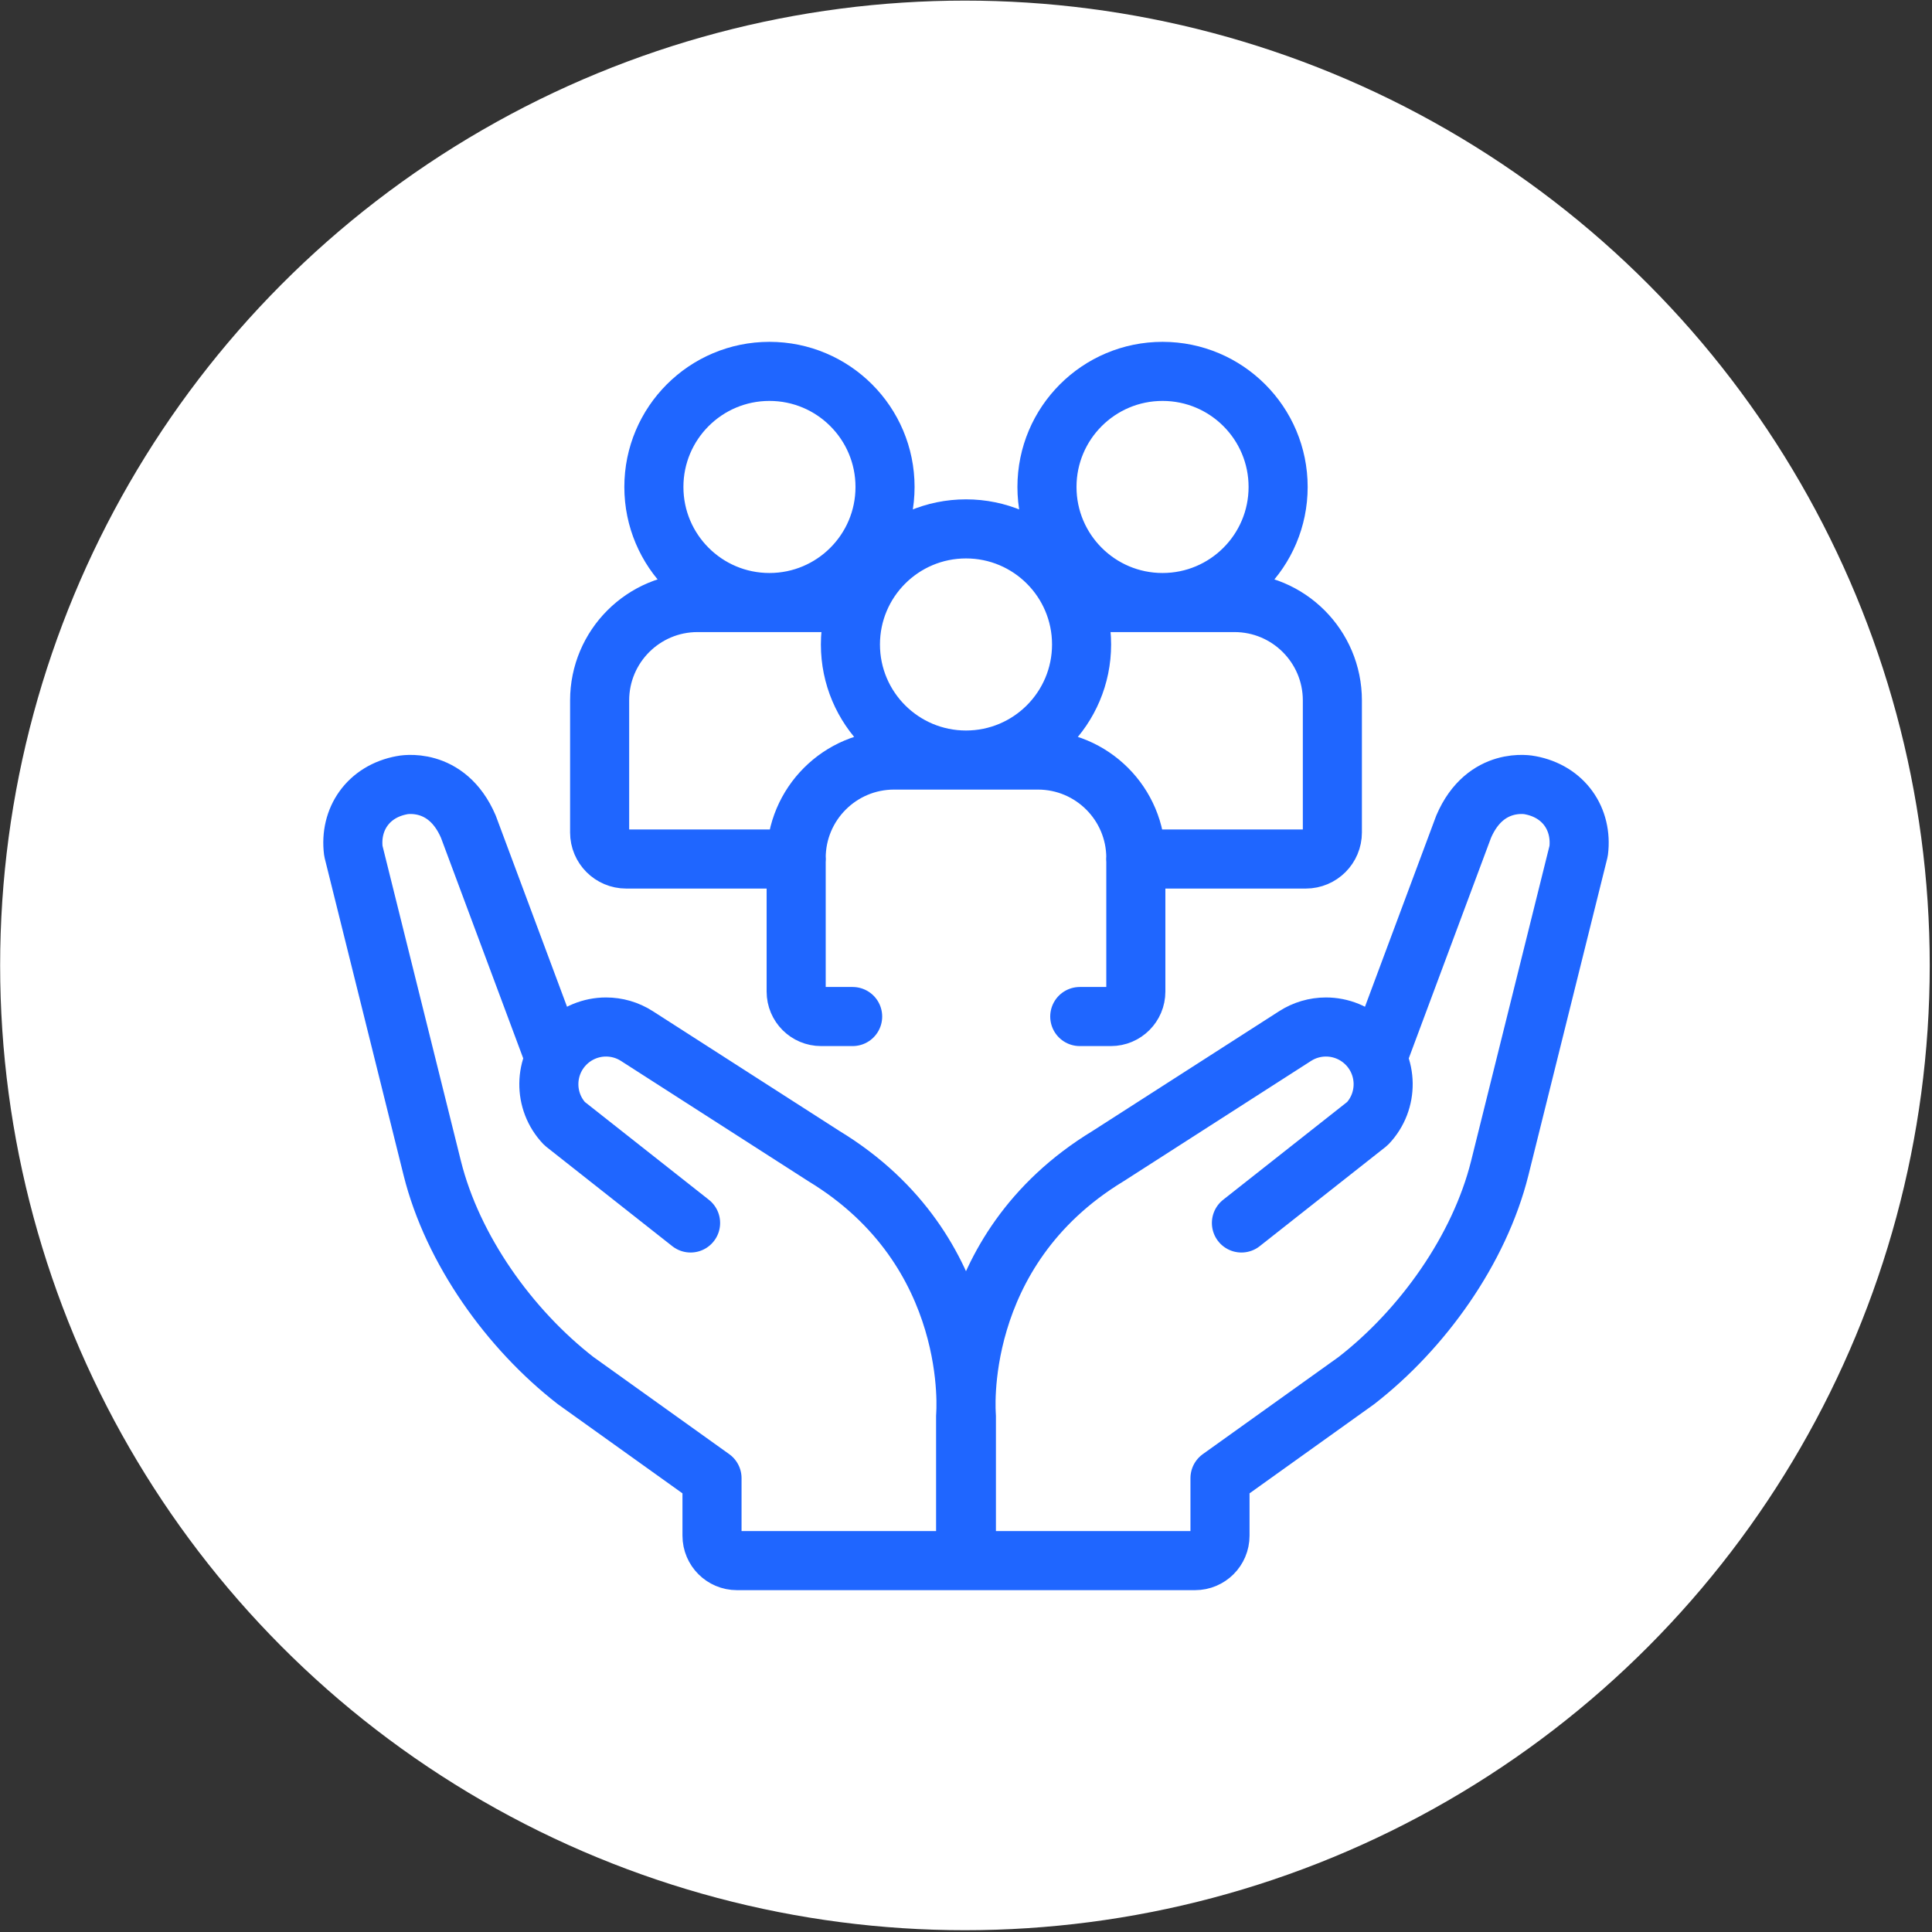
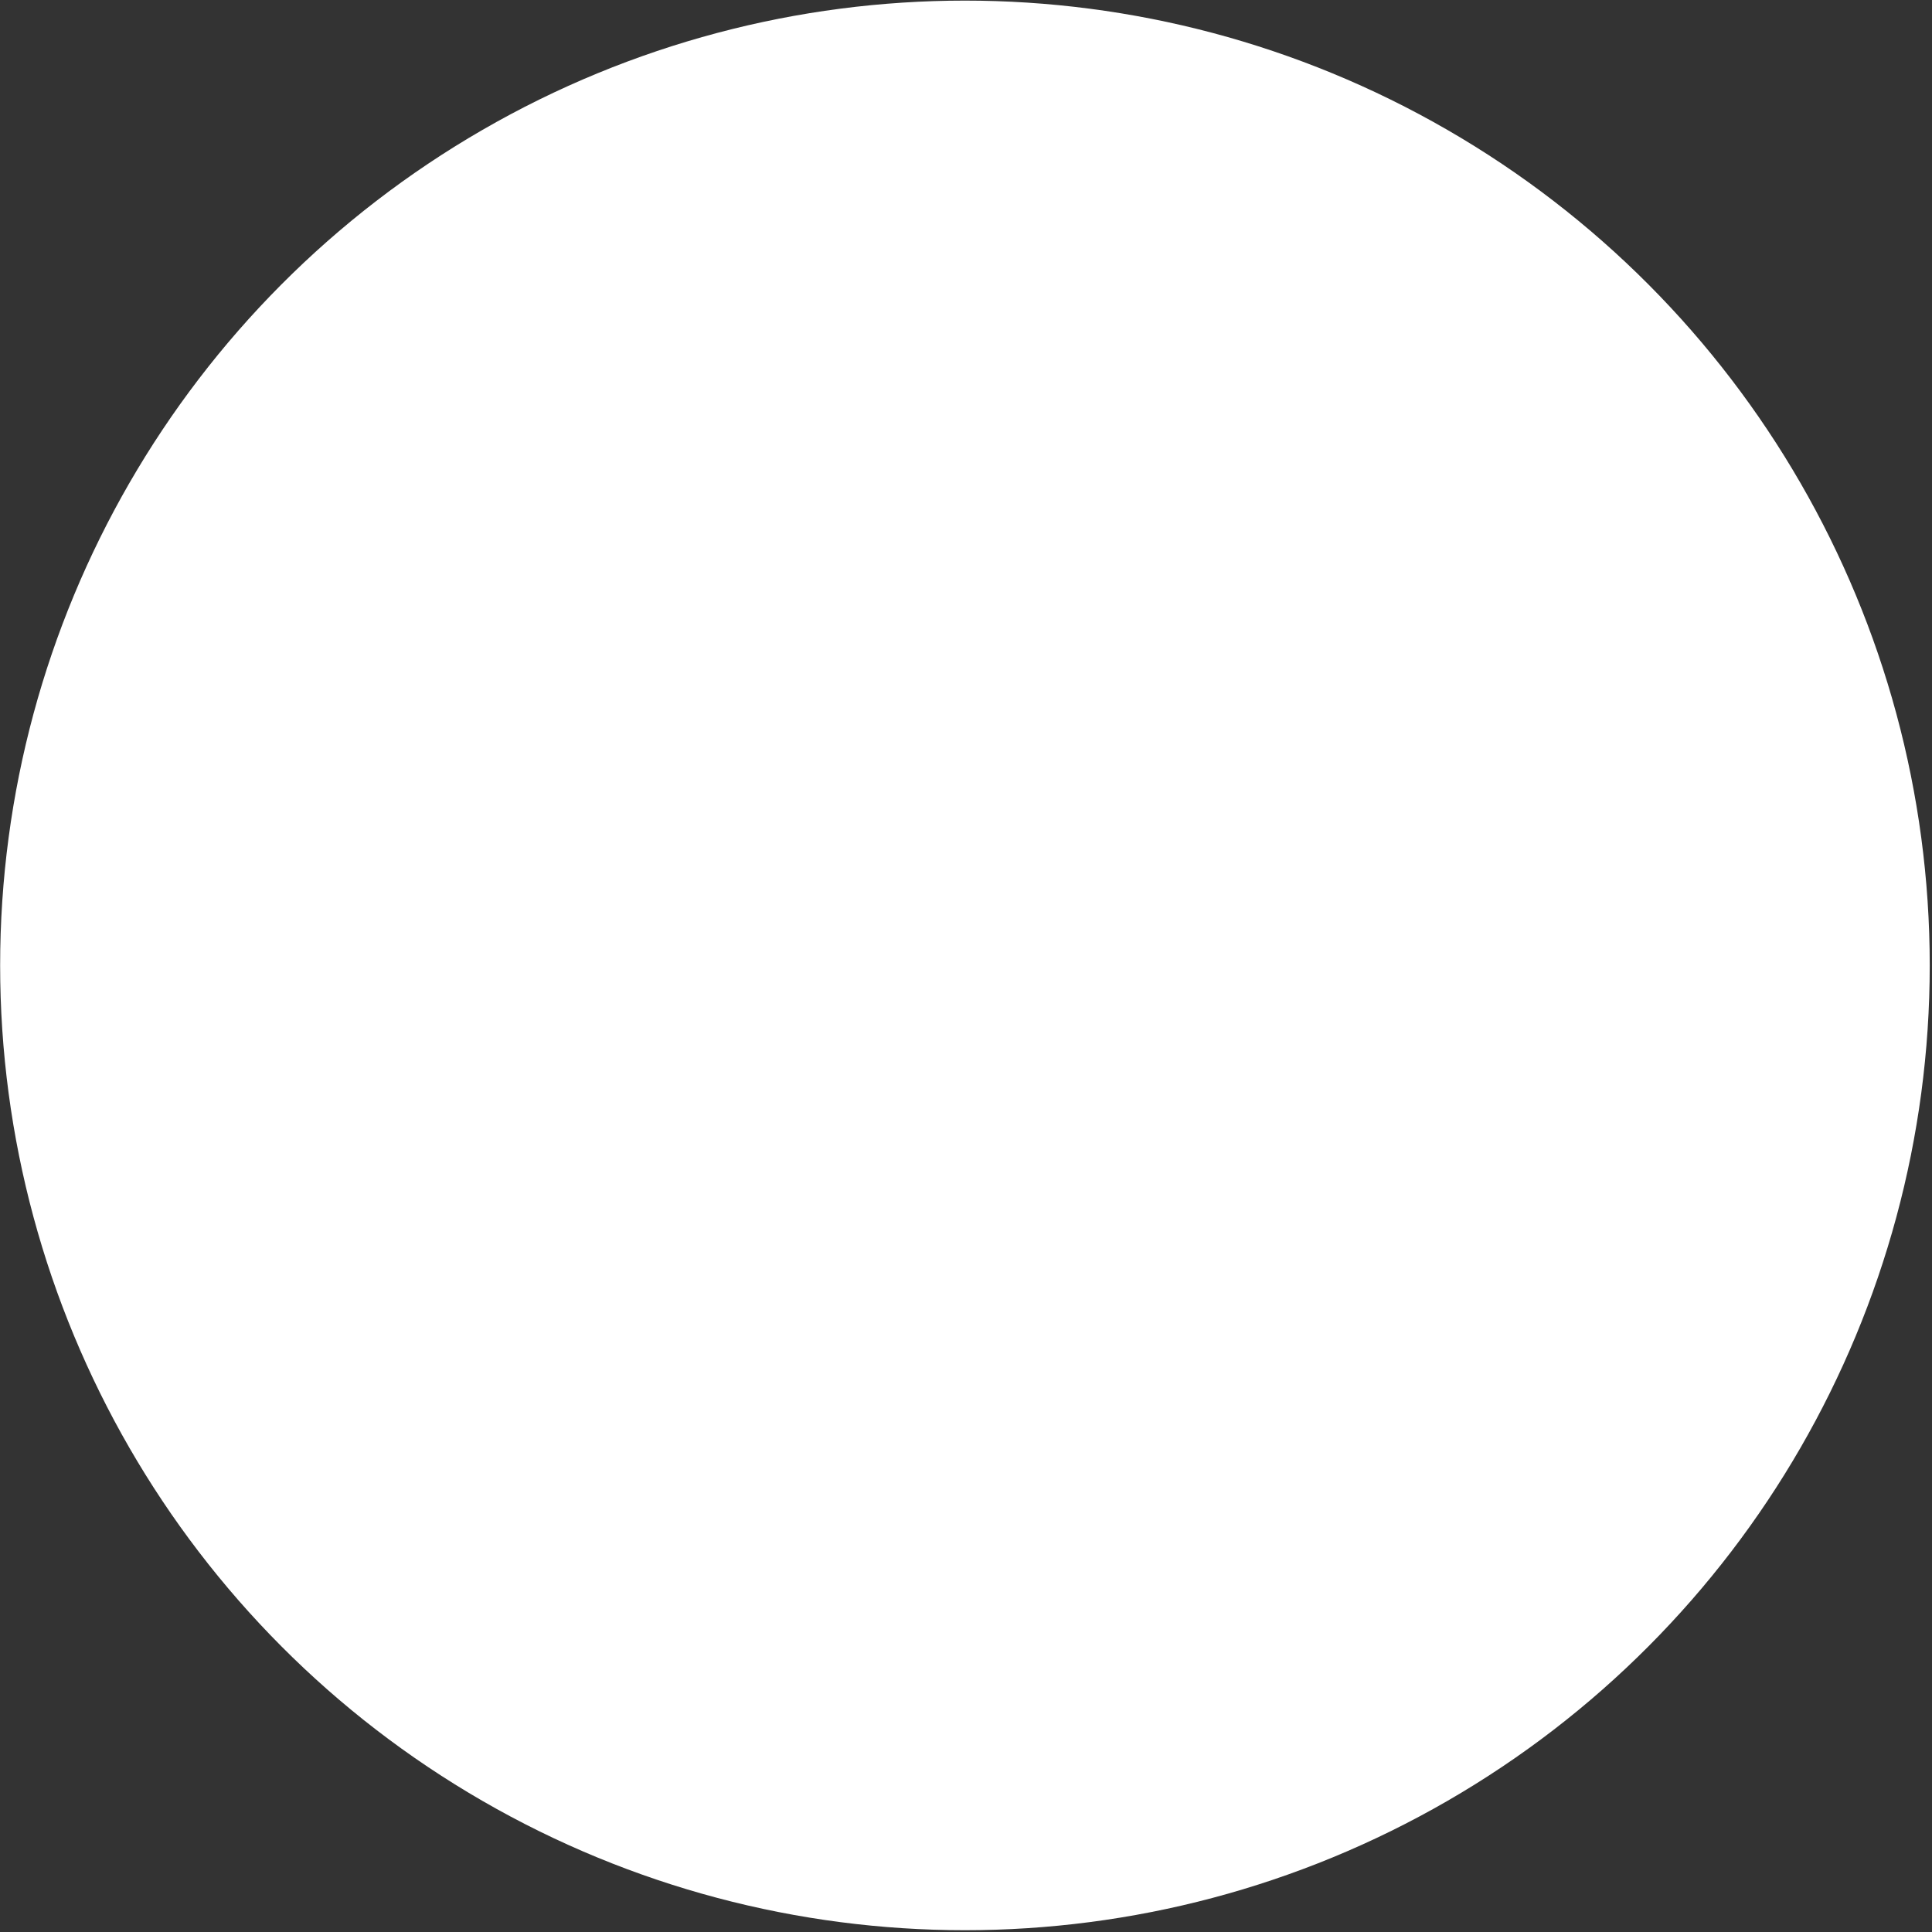
<svg xmlns="http://www.w3.org/2000/svg" width="654" height="654" viewBox="0 0 654 654" fill="none">
  <rect x="0" y="0" width="654" height="654" fill="#333333" stroke="none" />
  <circle cx="326.64" cy="326.8" r="326.594" fill="white" />
-   <path d="M466.336 357.928L495.461 279.826C502.875 262.57 517.866 265.777 517.866 265.777C529.468 267.9 535.712 277.409 534.389 288.058L507.672 395.457C500.772 423.049 481.536 449.955 459.141 467.344L412.981 500.371V519.847C412.981 524.507 409.203 528.284 404.543 528.284H327.131V479.327C327.131 479.327 322.086 423.572 375.063 391.374L438.394 350.724C441.509 348.715 445.138 347.648 448.844 347.649C453.85 347.649 458.809 349.591 462.55 353.331C469.964 360.755 470.117 372.747 462.883 380.352L420.234 413.988M233.768 413.988L191.119 380.352C183.886 372.747 184.038 360.755 191.452 353.331C193.251 351.529 195.388 350.1 197.74 349.125C200.091 348.15 202.612 347.648 205.158 347.649C208.765 347.649 212.401 348.658 215.609 350.724L278.94 391.374C331.916 423.572 326.872 479.327 326.872 479.327V528.284H249.459C244.799 528.284 241.022 524.507 241.022 519.847V500.371L194.861 467.344C172.466 449.955 153.231 423.049 146.33 395.457L119.612 288.058C118.289 277.408 124.533 267.9 136.135 265.777C136.135 265.777 151.125 262.57 158.54 279.826L187.665 357.928M288.628 344.105H277.947C273.287 344.105 269.51 340.328 269.51 335.668V290.429C269.51 272.122 284.35 257.283 302.656 257.283H351.344C369.651 257.283 384.491 272.123 384.491 290.429V335.668C384.491 340.328 380.713 344.105 376.053 344.105H365.51M367.278 203.965H417.874C436.181 203.965 451.02 218.806 451.02 237.112V281.793C451.02 286.759 446.994 290.785 442.029 290.785H384.443M269.558 290.785H211.972C207.005 290.785 202.98 286.759 202.98 281.793V237.112C202.98 218.805 217.821 203.965 236.127 203.965H287.876M366.124 218.159C366.124 239.766 348.608 257.283 327 257.283C305.393 257.283 287.876 239.766 287.876 218.159C287.876 196.551 305.393 179.035 327 179.035C348.608 179.035 366.124 196.551 366.124 218.159ZM432.656 164.84C432.656 186.447 415.14 203.964 393.532 203.964C371.925 203.964 354.408 186.447 354.408 164.84C354.408 143.232 371.925 125.716 393.532 125.716C415.14 125.716 432.656 143.232 432.656 164.84ZM299.592 164.84C299.592 186.447 282.075 203.964 260.468 203.964C238.86 203.964 221.344 186.447 221.344 164.84C221.344 143.232 238.86 125.716 260.468 125.716C282.075 125.716 299.592 143.232 299.592 164.84Z" stroke="#1F66FF" stroke-width="20" stroke-miterlimit="10" stroke-linecap="round" stroke-linejoin="round" />
</svg>